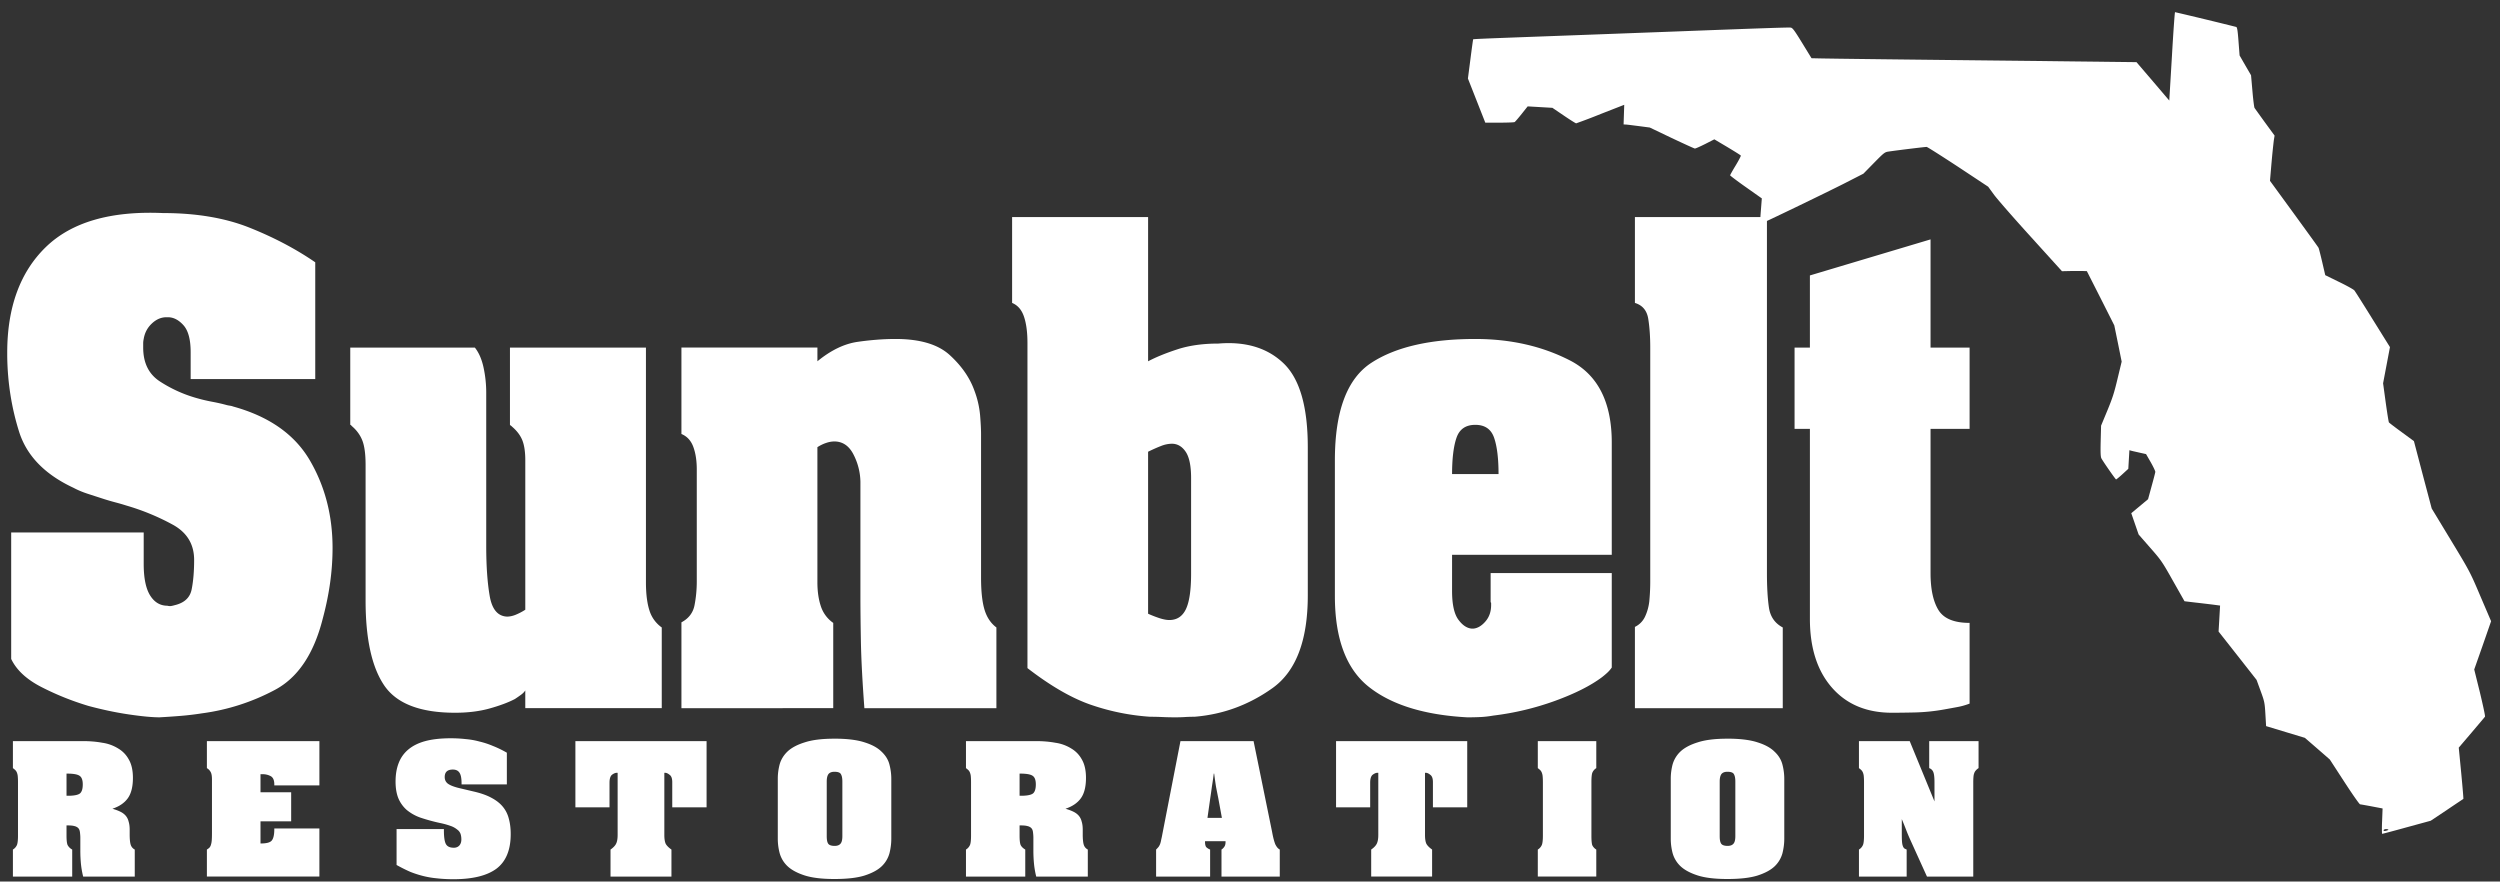
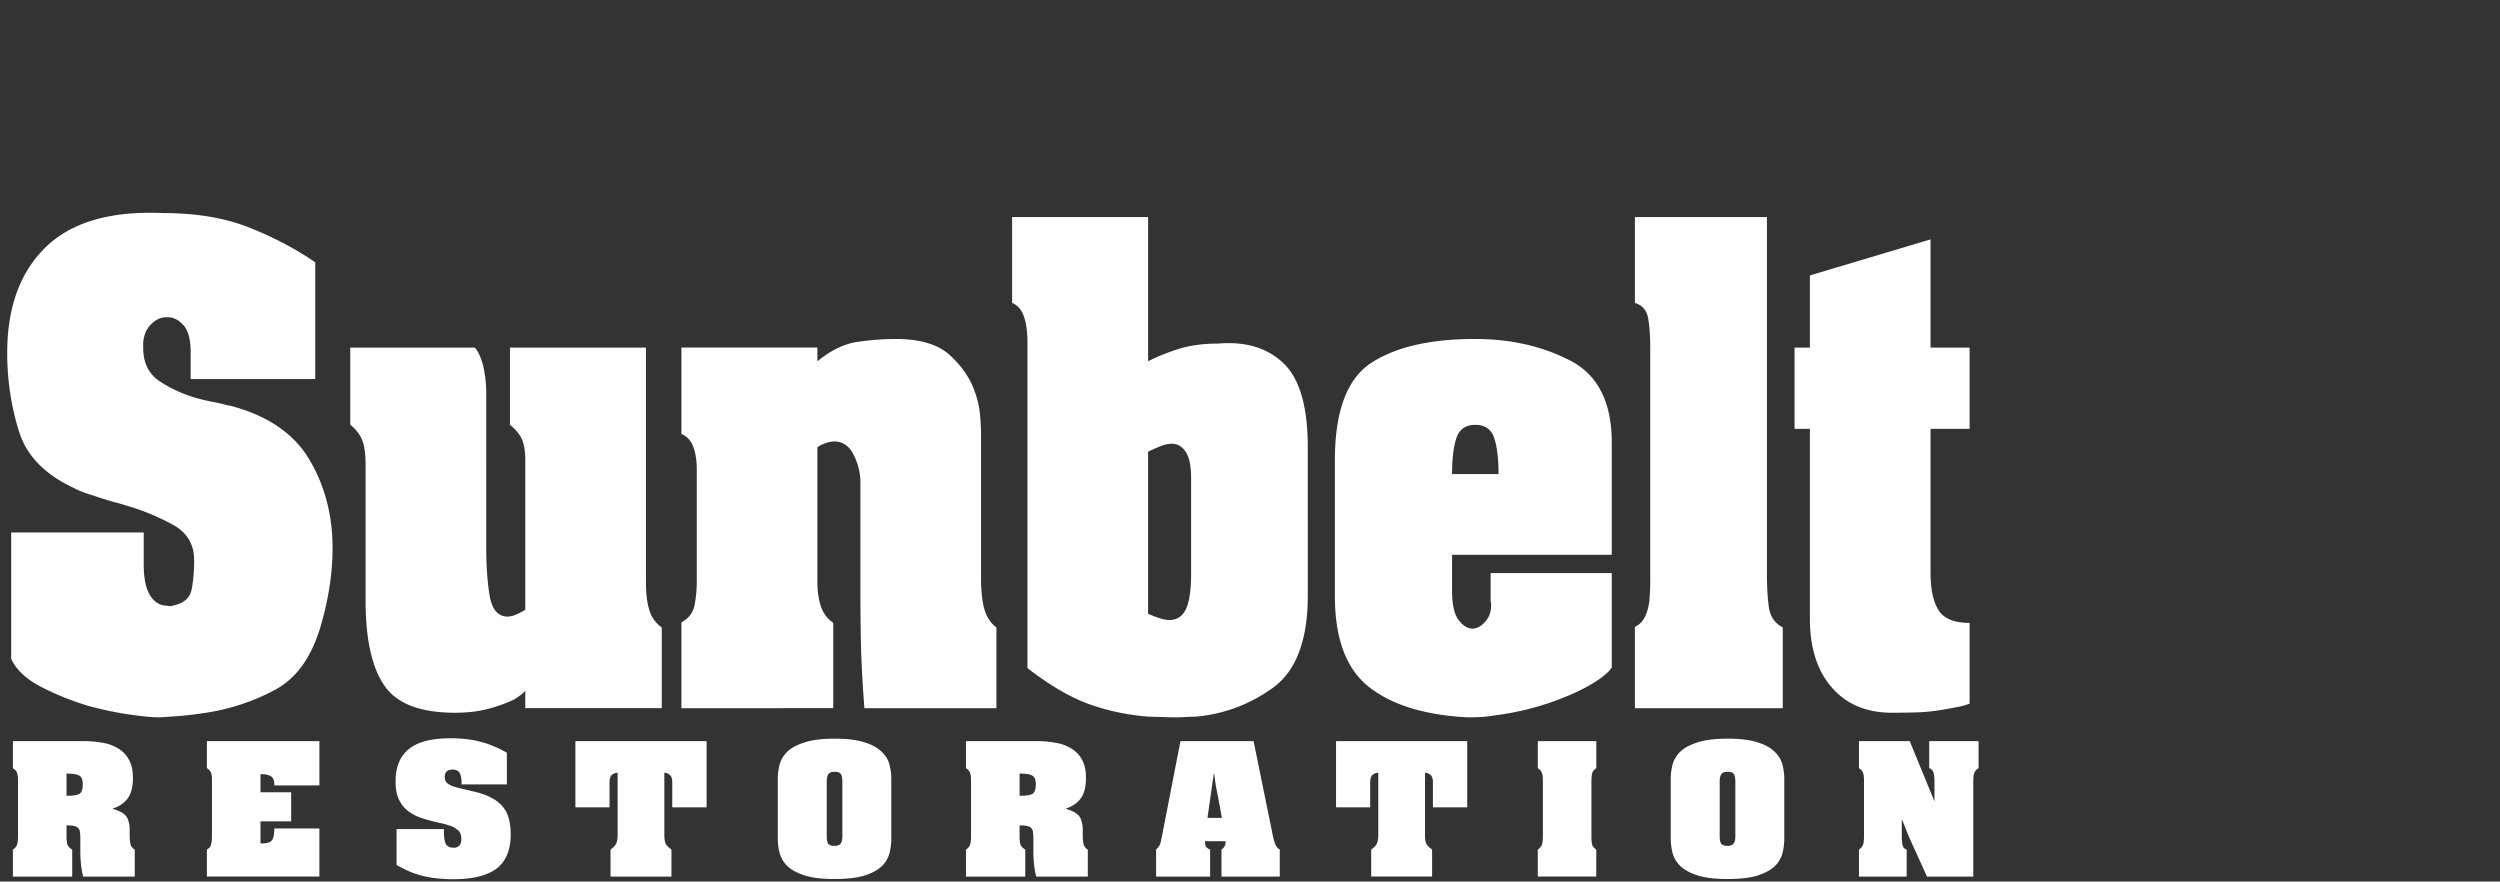
<svg xmlns="http://www.w3.org/2000/svg" width="173" height="61" fill="none">
  <rect width="100%" height="100%" fill="#333333" stroke="none" />
-   <path fill="#fff" d="m150.297 3.895-.183 3.063-1.131-1.328-1.138-1.329-2.13-.025c-1.173-.015-3.213-.035-4.529-.054-8.938-.095-14.725-.164-15.345-.182l-.484-.011-.641-1.046c-.542-.884-.663-1.047-.793-1.072-.141-.02-1.563.025-8.07.272-1.948.072-6.472.243-10.339.383-2.731.102-3.559.135-3.572.157-.006.005-.093.617-.187 1.361l-.175 1.35 1.203 3.056h.981c.541-.004 1.01-.017 1.051-.044.035-.02.255-.273.483-.56l.417-.524 1.711.1.789.535c.434.296.819.537.853.539a41.11 41.11 0 0 0 1.696-.646l1.633-.638-.045 1.358.182.01c.103.007.51.06.906.11l.724.095 1.52.727c.838.395 1.554.724 1.6.727.051.003.367-.14.719-.316l.628-.321.904.536c.496.3.92.56.93.59.015.024-.145.332-.353.677-.214.351-.386.658-.387.687-.002.023.49.397 1.098.824l1.095.773-.068.884c-.04.487-.057.884-.04.885.068.004 4.507-2.138 5.781-2.785l1.357-.694.733-.748c.715-.725.744-.746 1.037-.787.805-.115 2.521-.322 2.607-.317.051.003 1.029.625 2.177 1.377l2.081 1.377.417.572c.233.313 1.383 1.63 2.556 2.92l2.133 2.355.656-.014c.36-.003.742-.004.861.003l.205.006.952 1.877.946 1.876.258 1.255.253 1.254-.285 1.182c-.234.99-.352 1.346-.71 2.213l-.43 1.036-.027 1.065c-.019.812-.007 1.1.055 1.208.15.268.971 1.446 1.011 1.448.017.001.22-.16.443-.366l.403-.37.075-1.286.157.043c.084.023.343.078.574.132l.422.093.326.567c.176.31.318.612.315.664-.003.051-.12.5-.257.993l-.245.897-1.162.97.508 1.471.796.911c.765.869.834.97 1.588 2.311l.792 1.4.764.091c.419.047.974.114 1.234.146l.464.062-.104 1.798 1.317 1.673 1.312 1.672.28.766c.266.725.284.812.33 1.599l.049.833 2.683.812.863.747.863.753 1.005 1.546c.56.862 1.039 1.547 1.09 1.556.051.003.424.07.824.145l.733.14-.034.88c-.022.478-.016.876.007.877.022.002.787-.202 1.702-.455l1.656-.452 1.121-.748c.611-.414 1.126-.753 1.138-.764.012-.011-.056-.81-.148-1.784l-.171-1.763.886-1.038c.483-.572.905-1.066.93-1.105.025-.033-.137-.78-.348-1.663l-.398-1.603.587-1.667.581-1.672-.729-1.703c-.717-1.69-.737-1.732-2.054-3.906l-1.327-2.192-.618-2.33-.612-2.33-.842-.62c-.465-.338-.864-.643-.89-.68-.021-.035-.121-.658-.222-1.384l-.18-1.32.475-2.503-1.184-1.901c-.652-1.052-1.227-1.962-1.28-2.023-.053-.066-.528-.33-1.055-.585l-.959-.47-.21-.906c-.119-.503-.23-.947-.256-.99-.02-.047-.791-1.106-1.699-2.357l-1.659-2.275.106-1.245a47.58 47.58 0 0 1 .159-1.565l.053-.32-.677-.926c-.369-.512-.691-.957-.712-.993-.026-.036-.093-.558-.144-1.16l-.096-1.096-.399-.686-.394-.686-.075-.973c-.054-.735-.092-.973-.159-1a282.04 282.04 0 0 0-4.233-1.023c-.022-.001-.119 1.377-.216 3.054Zm14.979 53.516c-.003.046-.258.118-.307.086-.077-.05.03-.13.172-.123.074.005.136.02.135.037Z" />
  <path fill="#fff" d="M.774 36.846v8.753c.365.766 1.06 1.413 2.087 1.941 1.026.528 2.11.964 3.25 1.307.981.264 1.922.462 2.823.594.9.132 1.603.198 2.104.198a58 58 0 0 0 1.455-.099c.49-.04.986-.099 1.488-.178a14.817 14.817 0 0 0 5.047-1.624c1.585-.844 2.685-2.482 3.302-4.911.228-.845.399-1.677.513-2.495.114-.819.17-1.624.17-2.417 0-2.244-.524-4.264-1.573-6.06-1.05-1.795-2.817-3.037-5.303-3.723a1.08 1.08 0 0 0-.24-.06 2.06 2.06 0 0 1-.274-.059c-.296-.08-.621-.152-.975-.218a11.38 11.38 0 0 1-1.077-.258 9.236 9.236 0 0 1-2.516-1.148c-.764-.502-1.146-1.28-1.146-2.337v-.297c0-.092.012-.191.035-.297.068-.422.256-.78.564-1.07.308-.29.644-.435 1.01-.435h.102c.388 0 .747.185 1.078.555.33.37.496.99.496 1.86v1.863h8.622v-8.08c-1.345-.924-2.863-1.724-4.55-2.397-1.688-.673-3.684-1.01-5.988-1.01-3.627-.159-6.33.627-8.11 2.357C1.39 18.83.5 21.266.5 24.408v.238c.023 1.822.297 3.565.821 5.228.525 1.664 1.78 2.958 3.764 3.882.297.159.627.297.992.416l1.164.377c.25.078.501.151.752.217s.502.139.753.218a16.08 16.08 0 0 1 3.216 1.327c.981.541 1.472 1.353 1.472 2.436 0 .792-.058 1.472-.172 2.04-.114.567-.501.93-1.163 1.089a2.29 2.29 0 0 1-.256.06.578.578 0 0 1-.257-.02c-.502 0-.901-.238-1.198-.713-.296-.475-.444-1.202-.444-2.179v-2.178H.774Zm23.464-12.794v5.347c.023 0 .04.007.052.02l.05.06c.343.29.588.627.736 1.01.148.383.223.943.223 1.683v9.387c0 2.641.428 4.595 1.283 5.863.855 1.267 2.492 1.9 4.91 1.9.89 0 1.687-.099 2.395-.297.707-.198 1.288-.415 1.745-.653.16-.106.302-.205.428-.297.125-.092.222-.192.29-.297v1.227h9.444v-5.584a2.248 2.248 0 0 1-.856-1.188c-.16-.502-.239-1.149-.239-1.941v-16.24h-9.41v5.347a.27.27 0 0 0 .069.06.277.277 0 0 1 .068.059c.343.29.582.608.72.951.136.343.204.805.204 1.386v10.338a4.01 4.01 0 0 1-.684.356c-.205.08-.4.12-.582.12-.638-.028-1.037-.503-1.197-1.427-.16-.924-.24-2.073-.24-3.446V27.221a8.3 8.3 0 0 0-.188-1.802c-.125-.568-.325-1.024-.599-1.367h-8.622Zm22.917 0v5.98c.388.16.662.457.822.892.16.436.24.957.24 1.564v7.724c0 .582-.052 1.136-.155 1.664-.102.528-.405.924-.907 1.189v5.94H57.66v-5.9a2.254 2.254 0 0 1-.856-1.15c-.16-.475-.24-1.03-.24-1.663v-9.348c.206-.132.411-.231.617-.297a1.81 1.81 0 0 1 .547-.099c.57 0 1.01.29 1.317.871a4.3 4.3 0 0 1 .496 1.902v7.921c0 .924.012 1.988.034 3.189.023 1.201.103 2.727.24 4.575h9.136V43.42c-.388-.29-.662-.7-.822-1.228-.16-.528-.24-1.267-.24-2.218v-9.942c0-.317-.022-.753-.067-1.307a6.477 6.477 0 0 0-.411-1.743c-.32-.871-.884-1.677-1.694-2.416-.81-.739-2.059-1.109-3.746-1.109-.821 0-1.694.066-2.618.198-.924.132-1.853.58-2.788 1.346v-.95h-9.41Zm22.883-9.03v5.94c.388.16.662.476.822.951.16.475.24 1.083.24 1.822v22.498c1.641 1.268 3.141 2.126 4.499 2.575a15.73 15.73 0 0 0 3.985.791c.274 0 .56.007.856.02.296.014.593.02.89.02.228 0 .45-.006.667-.02.216-.013.439-.02.666-.02 1.962-.158 3.759-.818 5.39-1.98 1.63-1.16 2.446-3.3 2.446-6.416V30.944c0-2.799-.56-4.733-1.676-5.802-1.118-1.07-2.624-1.525-4.517-1.367-1.072 0-2.013.132-2.823.396s-1.488.541-2.035.831v-9.98h-9.41Zm9.41 27.448V31.26c.319-.157.615-.29.889-.395a2.11 2.11 0 0 1 .753-.159c.387 0 .707.185.958.555.25.37.376.977.376 1.822v6.614c0 1.136-.12 1.955-.359 2.457-.24.501-.622.752-1.147.752-.182 0-.399-.04-.65-.119a7.861 7.861 0 0 1-.82-.317Zm12.926-1.228c0 2.958.787 5.058 2.36 6.298 1.575 1.241 3.844 1.94 6.81 2.1.296 0 .593-.007.889-.02.297-.014.593-.047.89-.1a19.337 19.337 0 0 0 4.311-1.03c1.368-.5 2.441-1.043 3.216-1.623.137-.106.262-.212.376-.317.114-.106.217-.224.308-.356v-6.536h-8.382v1.98c0 .027.011.053.034.08v.158c0 .449-.131.826-.394 1.129-.262.303-.541.469-.838.495h-.102c-.343-.026-.656-.238-.942-.633-.285-.396-.427-1.057-.427-1.981V38.39h11.051v-7.764c0-2.799-.964-4.693-2.891-5.683-1.927-.99-4.111-1.486-6.552-1.486-3.102 0-5.497.549-7.185 1.644-1.689 1.096-2.532 3.347-2.532 6.753v9.387Zm8.109-8.397c0-1.109.102-1.96.308-2.554.205-.594.639-.892 1.3-.892s1.095.298 1.3.892c.206.594.308 1.432.308 2.514h-3.216v.04Zm12.653-17.824v5.942c.525.158.833.528.924 1.108.092.581.137 1.242.137 1.981v16.279a14.617 14.617 0 0 1-.068 1.307c-.046.37-.143.714-.291 1.03a1.477 1.477 0 0 1-.702.713v5.624h10.231v-5.584c-.548-.29-.867-.753-.958-1.386-.092-.634-.137-1.426-.137-2.377V15.021h-9.136Zm11.048 14.655h1.061v13.151c0 2.007.507 3.591 1.522 4.753 1.015 1.162 2.401 1.742 4.157 1.742.388 0 .913-.006 1.574-.02a13.232 13.232 0 0 0 2.088-.217c.296-.053.587-.106.872-.159.285-.052.565-.132.838-.237v-5.585c-1.072 0-1.79-.297-2.155-.89-.365-.595-.547-1.447-.547-2.556v-9.982h2.702v-5.624h-2.702v-7.486l-8.349 2.495v4.991h-1.061v5.625ZM.893 58.79a.7.7 0 0 0 .282-.324c.046-.122.07-.332.07-.632v-3.696c0-.16-.005-.29-.014-.393a.88.88 0 0 0-.056-.267.505.505 0 0 0-.113-.183 1.346 1.346 0 0 0-.169-.14v-1.87h4.862c.469 0 .91.038 1.321.113a2.84 2.84 0 0 1 1.096.393c.319.188.567.445.745.773.188.328.281.75.281 1.265 0 .609-.117 1.077-.351 1.405-.234.328-.59.572-1.068.73.225.066.412.137.562.212.15.075.272.168.365.28.094.113.16.249.197.408.047.15.07.333.07.548v.323c0 .328.024.567.07.717.048.15.141.262.282.337v1.87h-3.57a6.055 6.055 0 0 1-.154-.886 9.491 9.491 0 0 1-.042-.913v-.9c0-.103-.01-.23-.028-.38-.02-.149-.075-.257-.169-.322a.612.612 0 0 0-.239-.099c-.094-.028-.267-.042-.52-.042v.717c0 .3.024.51.07.632a.76.76 0 0 0 .324.323v1.87H.893v-1.87Zm3.71-3.724h.211c.365-.01.609-.066.73-.17.122-.111.183-.318.183-.617 0-.31-.08-.511-.239-.605-.15-.093-.43-.14-.843-.14h-.042v1.532Zm9.714 3.724c.075-.047.136-.094.183-.141a.487.487 0 0 0 .098-.197c.028-.084.047-.187.056-.31.01-.13.014-.294.014-.49v-3.71c0-.235-.028-.404-.084-.507a.686.686 0 0 0-.267-.28v-1.87h7.785v3.064h-3.12v-.07c0-.281-.08-.469-.238-.563a1.147 1.147 0 0 0-.59-.14h-.127v1.25h2.122v2.01h-2.122v1.532h.028c.384 0 .632-.066.745-.197.122-.14.182-.407.182-.8v-.043h3.12v3.33h-7.785V58.79Zm20.758-4.511H31.94v-.07c0-.347-.047-.59-.14-.731-.094-.15-.249-.225-.464-.225-.375 0-.562.173-.562.52 0 .187.07.337.21.45.15.112.39.21.717.294l1.068.253c.497.113.909.258 1.237.436.337.178.604.389.8.632.197.244.333.52.408.83.085.309.127.66.127 1.053 0 1.096-.328 1.893-.984 2.39-.656.486-1.649.73-2.979.73-.393 0-.759-.019-1.096-.056a6.36 6.36 0 0 1-.956-.155 7.087 7.087 0 0 1-.927-.295c-.3-.131-.618-.29-.956-.478V57.37h3.275v.084c0 .469.046.787.14.956.094.169.276.253.548.253.15 0 .272-.047.366-.14.102-.104.154-.249.154-.436 0-.14-.019-.267-.056-.38a.611.611 0 0 0-.225-.295 1.42 1.42 0 0 0-.45-.253 5.237 5.237 0 0 0-.759-.21 12.88 12.88 0 0 1-1.334-.366 3.104 3.104 0 0 1-.956-.534 2.22 2.22 0 0 1-.576-.8c-.131-.32-.197-.708-.197-1.167 0-.478.07-.9.21-1.265.142-.375.362-.688.661-.941.31-.263.703-.46 1.18-.59.488-.132 1.078-.197 1.771-.197.356 0 .698.019 1.026.056.328.028.647.084.956.169.318.075.632.178.941.309.31.122.628.276.956.464v2.192Zm7.173 4.511c.187-.132.314-.263.38-.394.074-.14.112-.347.112-.618v-4.3h-.056c-.103 0-.216.047-.338.14-.112.094-.168.276-.168.548v1.7h-2.361v-4.58h9.078v4.58H46.52v-1.742c0-.253-.061-.422-.183-.506-.112-.093-.215-.14-.31-.14h-.055v4.3c0 .271.032.477.098.618.075.131.206.262.394.393v1.87h-4.216v-1.87Zm15.51-.254c.178 0 .309-.047.393-.14.094-.094.14-.272.14-.534v-3.78c0-.225-.032-.394-.098-.506-.056-.112-.206-.169-.45-.169-.196 0-.337.057-.42.169-.076.112-.113.281-.113.506v3.78c0 .262.037.44.112.534.075.093.22.14.436.14Zm-.014-7.42c.87 0 1.564.085 2.08.254.515.16.908.375 1.18.646.28.263.464.562.548.9.084.327.126.655.126.983v4.146c0 .327-.042.66-.126.997a1.954 1.954 0 0 1-.534.9c-.272.262-.67.477-1.195.646-.515.16-1.208.239-2.08.239-.87 0-1.564-.084-2.079-.253-.515-.169-.909-.384-1.18-.646a1.955 1.955 0 0 1-.534-.9 3.883 3.883 0 0 1-.127-.97v-4.173c0-.328.042-.656.127-.983.093-.338.276-.638.548-.9.28-.262.679-.473 1.194-.632.515-.169 1.2-.253 2.052-.253Zm9.101 7.674a.7.7 0 0 0 .281-.324c.047-.122.07-.332.07-.632v-3.696c0-.16-.004-.29-.014-.393a.879.879 0 0 0-.056-.267.504.504 0 0 0-.112-.183 1.342 1.342 0 0 0-.169-.14v-1.87h4.862c.469 0 .909.038 1.321.113a2.84 2.84 0 0 1 1.096.393c.319.188.567.445.745.773.187.328.281.75.281 1.265 0 .609-.117 1.077-.351 1.405-.235.328-.59.572-1.068.73.225.066.412.137.562.212.15.075.271.168.365.28.094.113.16.249.197.408.047.15.07.333.07.548v.323c0 .328.024.567.07.717.047.15.14.262.281.337v1.87h-3.569a6.059 6.059 0 0 1-.154-.886 9.492 9.492 0 0 1-.043-.913v-.9c0-.103-.009-.23-.028-.38-.018-.149-.075-.257-.168-.322a.612.612 0 0 0-.24-.099c-.093-.028-.266-.042-.519-.042v.717c0 .3.023.51.07.632.056.122.164.23.323.323v1.87h-4.103v-1.87Zm3.71-3.724h.21c.366-.01.61-.066.731-.17.122-.111.183-.318.183-.617 0-.31-.08-.511-.239-.605-.15-.093-.43-.14-.843-.14h-.042v1.532Zm16.192-3.781 1.279 6.268c.037.206.075.38.112.52.037.14.075.257.112.351.047.094.094.169.141.225a.611.611 0 0 0 .169.14v1.87h-4.033v-1.87a.657.657 0 0 0 .196-.196c.057-.075.085-.188.085-.338v-.042h-1.42v.042c0 .169.028.29.085.366a.817.817 0 0 0 .267.168v1.87h-3.738v-1.87c.065-.065.122-.126.169-.182a.915.915 0 0 0 .112-.211 1.53 1.53 0 0 0 .07-.281 6.03 6.03 0 0 0 .085-.408l1.25-6.422h5.059Zm-2.192 5.312-.253-1.377a97.903 97.903 0 0 1-.155-.787 27.8 27.8 0 0 1-.126-.9h-.028c-.038.3-.08.596-.127.886-.037.281-.075.544-.112.787l-.197 1.391h.998Zm10.331 2.193c.187-.132.314-.263.38-.394.074-.14.112-.347.112-.618v-4.3h-.057c-.103 0-.215.047-.337.14-.112.094-.168.276-.168.548v1.7h-2.361v-4.58h9.077v4.58h-2.374v-1.742c0-.253-.061-.422-.183-.506-.112-.093-.215-.14-.31-.14h-.055v4.3c0 .271.032.477.098.618.075.131.206.262.393.393v1.87h-4.215v-1.87Zm11.53 0a.698.698 0 0 0 .281-.324c.047-.122.071-.332.071-.632v-3.696c0-.16-.005-.29-.015-.393a.873.873 0 0 0-.056-.267.501.501 0 0 0-.112-.183 1.333 1.333 0 0 0-.169-.14v-1.87h4.047v1.87a.69.69 0 0 0-.281.337c-.037.122-.056.337-.056.646v3.696c0 .309.019.524.056.646a.725.725 0 0 0 .281.31v1.868h-4.047V58.79Zm13.135-.254c.178 0 .31-.047.394-.14.094-.094.14-.272.14-.534v-3.78c0-.225-.032-.394-.098-.506-.056-.112-.206-.169-.45-.169-.196 0-.337.057-.421.169-.075.112-.113.281-.113.506v3.78c0 .262.038.44.113.534.075.093.22.14.435.14Zm-.014-7.42c.872 0 1.565.085 2.08.254.515.16.909.375 1.181.646.281.263.463.562.548.9.084.327.126.655.126.983v4.146c0 .327-.042.66-.126.997a1.966 1.966 0 0 1-.534.9c-.272.262-.67.477-1.195.646-.515.16-1.208.239-2.08.239-.871 0-1.564-.084-2.079-.253-.516-.169-.909-.384-1.181-.646a1.967 1.967 0 0 1-.534-.9 3.896 3.896 0 0 1-.126-.97v-4.173c0-.328.042-.656.126-.983a1.98 1.98 0 0 1 .548-.9c.281-.262.68-.473 1.195-.632.515-.169 1.199-.253 2.051-.253Zm9.102 7.674a.703.703 0 0 0 .281-.324c.047-.122.07-.332.07-.632v-3.696c0-.16-.004-.29-.014-.393a.873.873 0 0 0-.056-.267.515.515 0 0 0-.112-.183 1.408 1.408 0 0 0-.169-.14v-1.87h3.513l1.714 4.174v-1.32c0-.348-.028-.586-.084-.718a.466.466 0 0 0-.281-.267v-1.869h3.415v1.87a.763.763 0 0 0-.183.154.5.5 0 0 0-.112.183.87.87 0 0 0-.057.267c-.009.103-.014.23-.014.38v6.52h-3.204l-1.166-2.572a12.189 12.189 0 0 1-.281-.675 24.803 24.803 0 0 0-.295-.73v1.011c0 .225.005.403.014.534.009.131.028.234.056.31a.463.463 0 0 0 .099.168c.046.028.103.056.168.084v1.87h-3.302v-1.87Z" />
</svg>